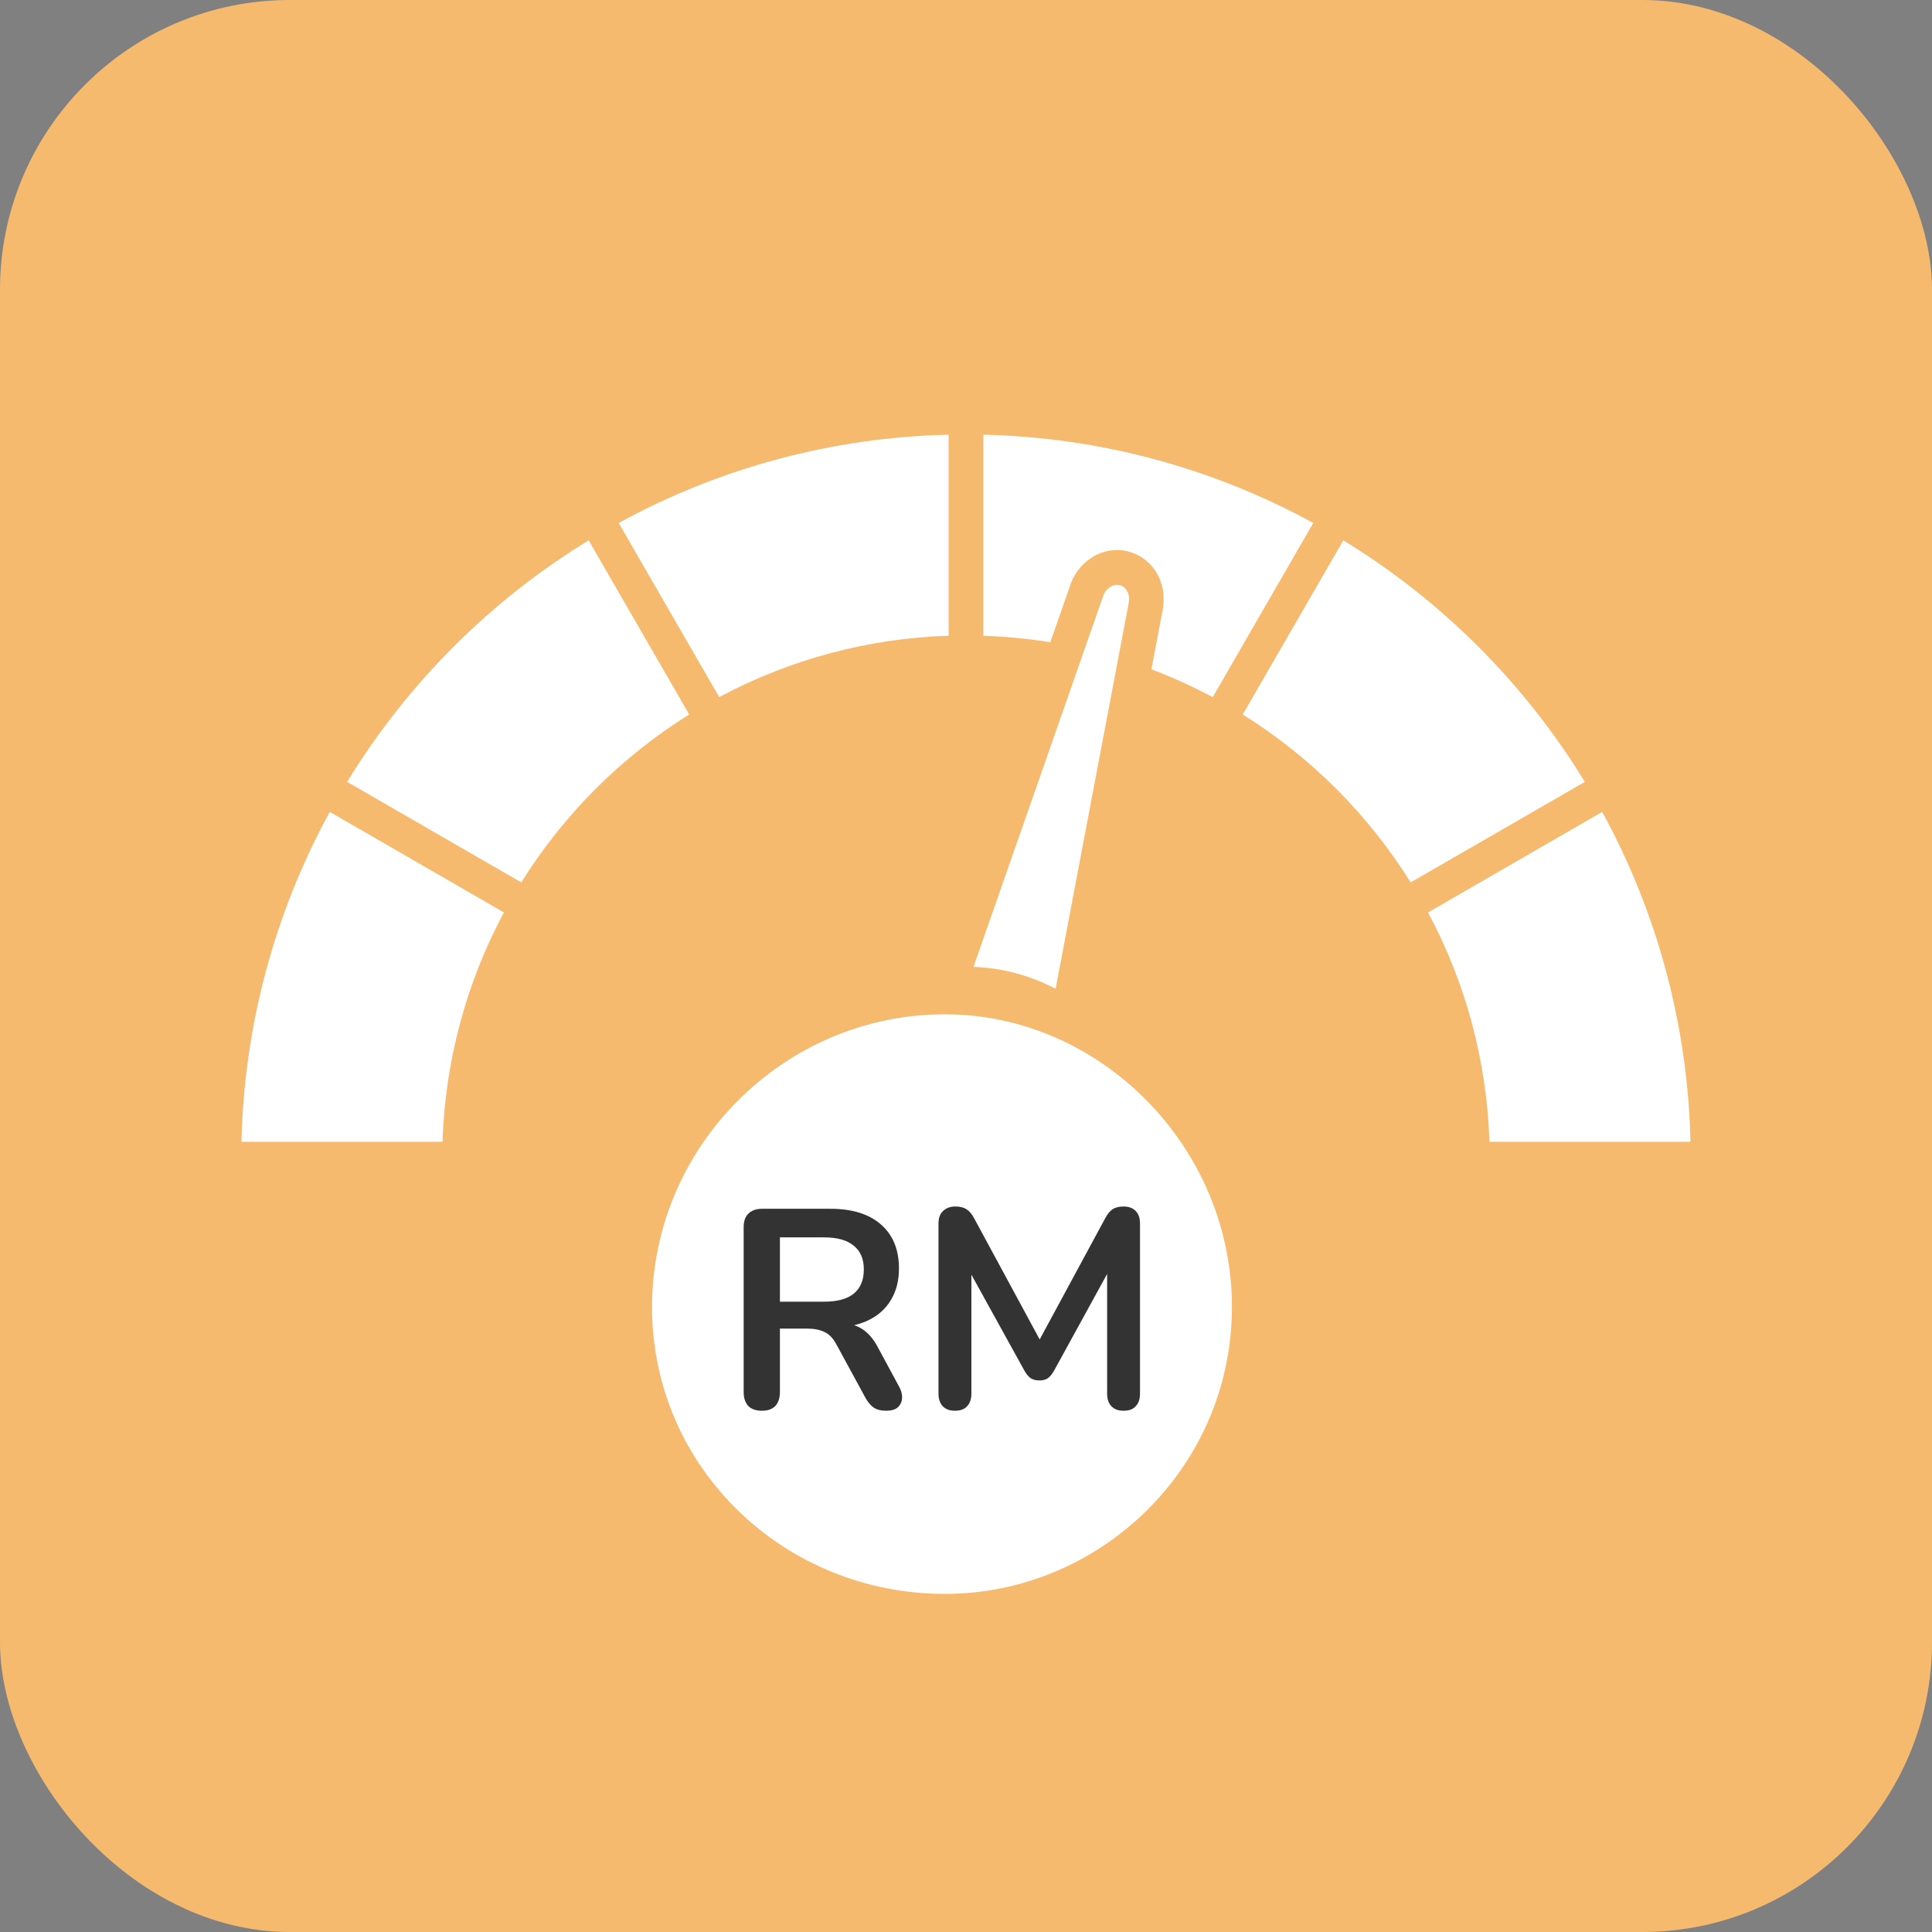
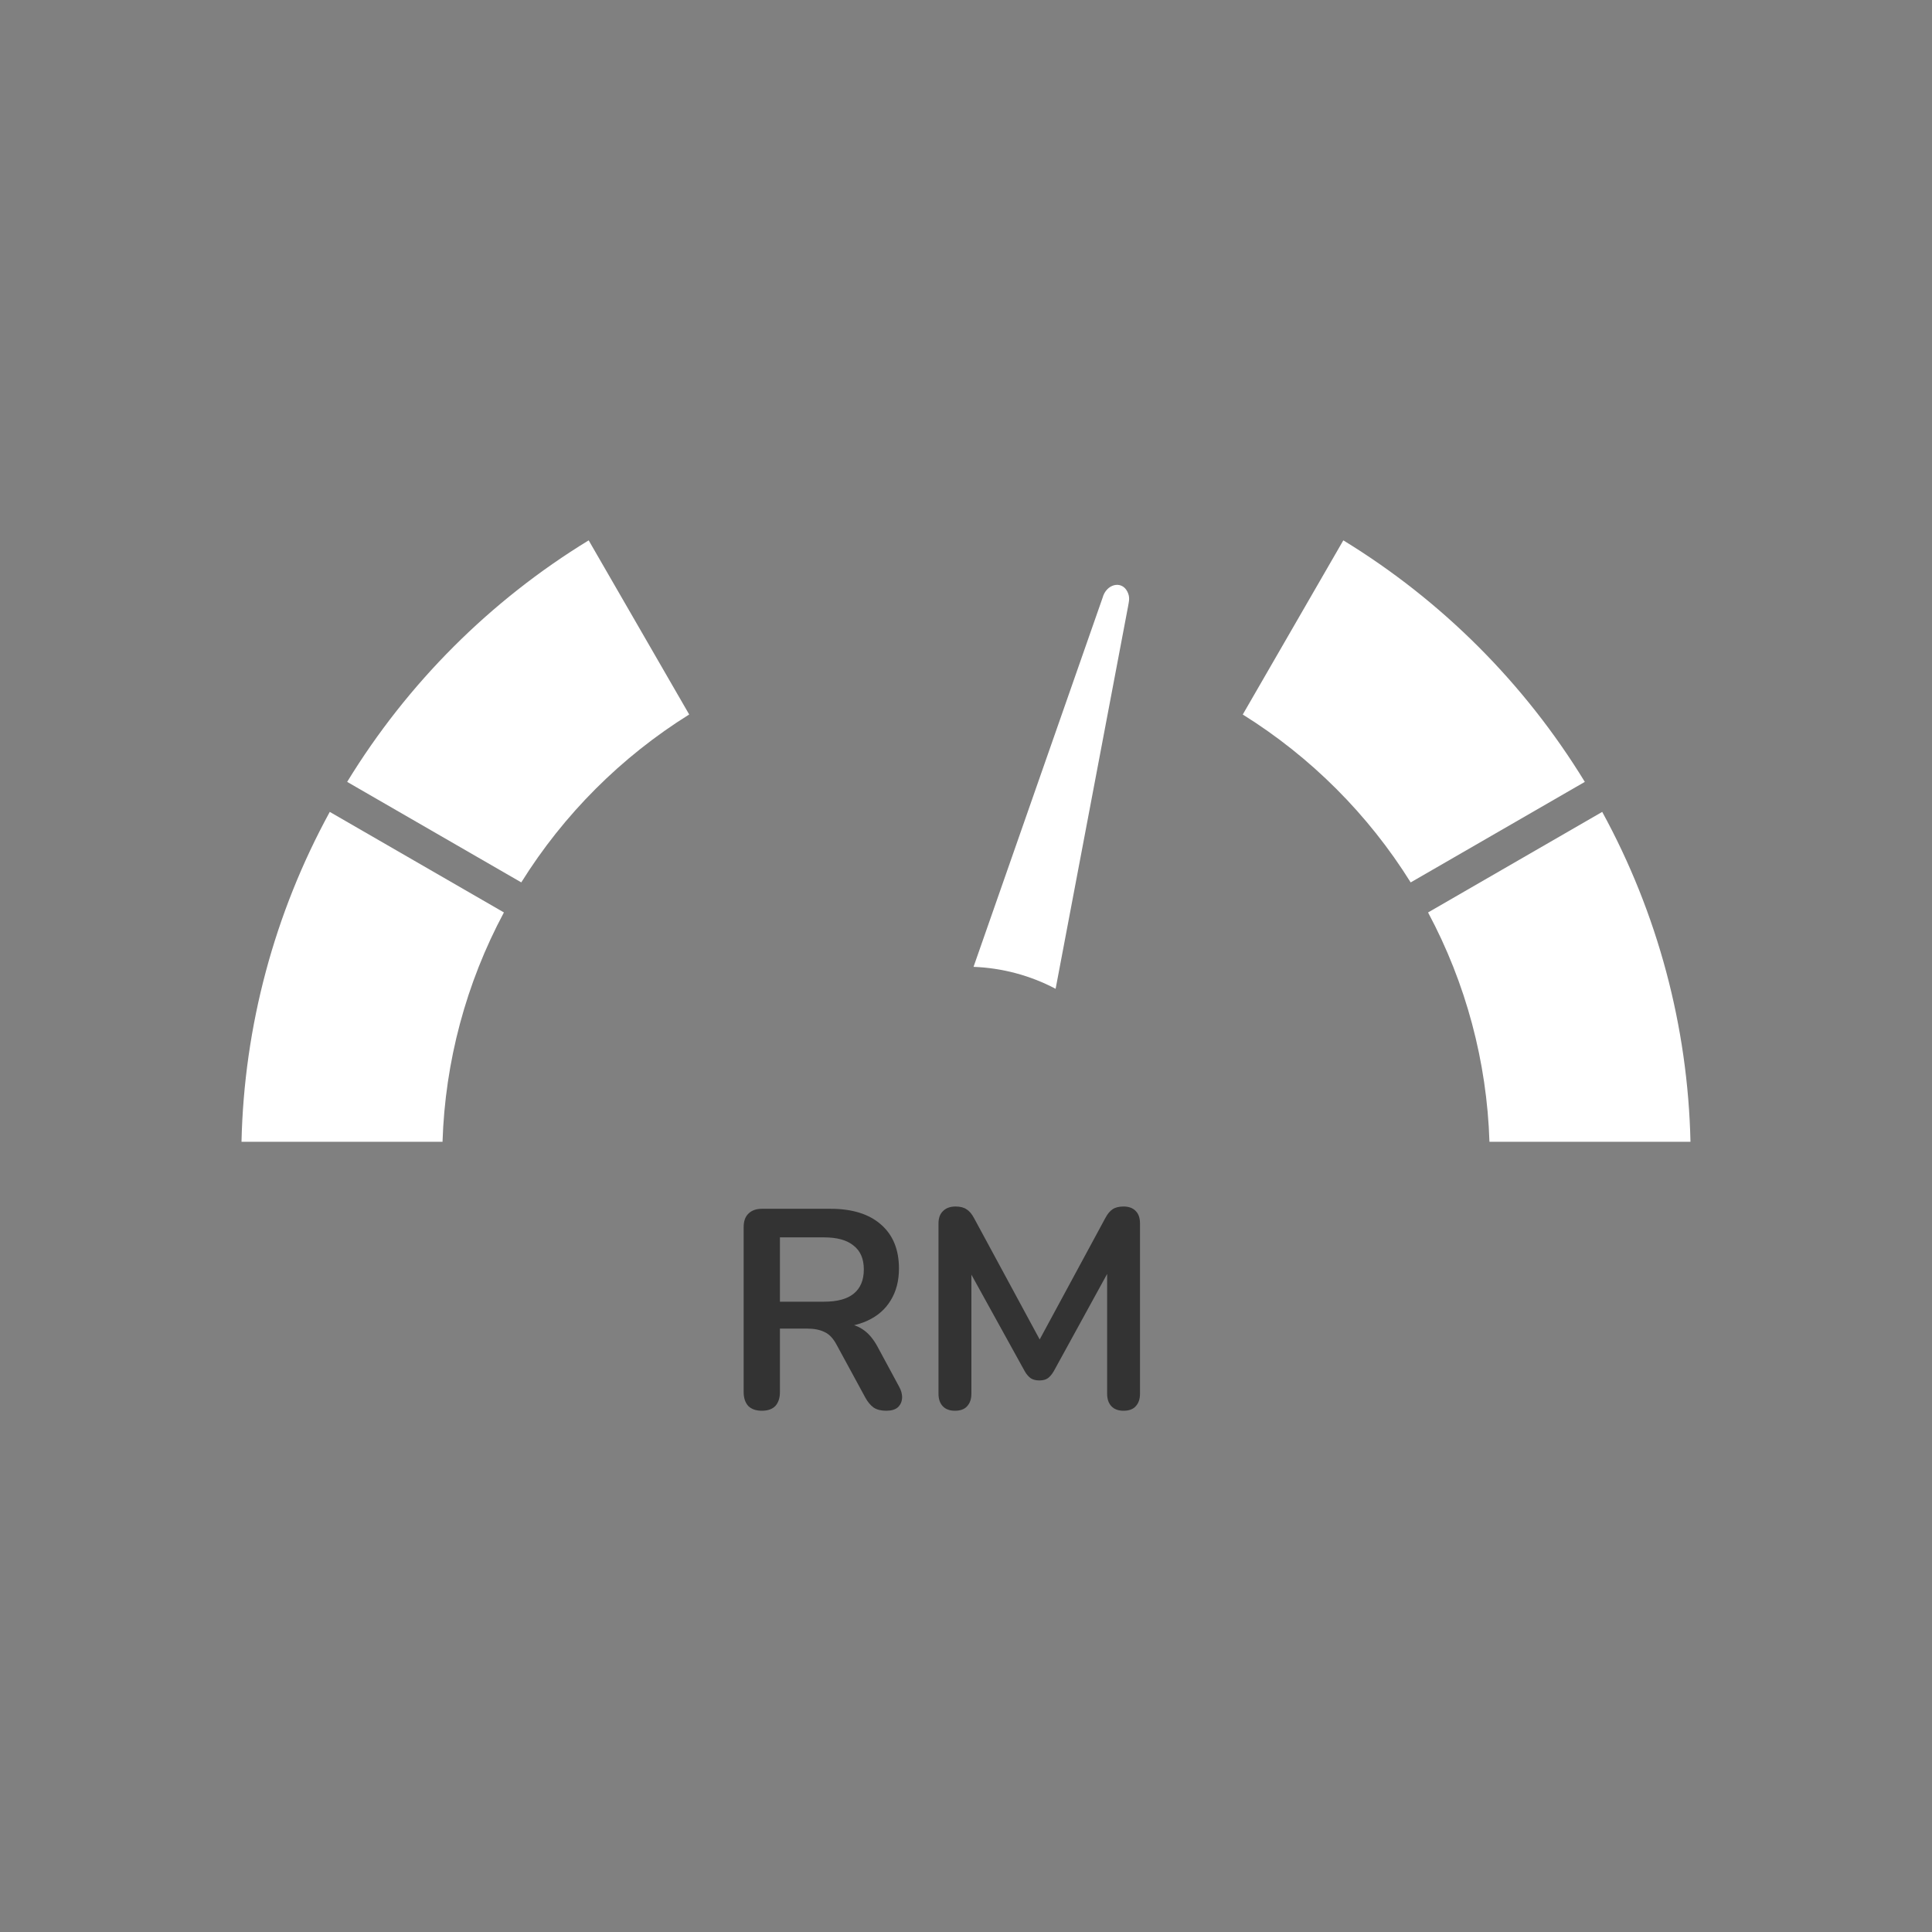
<svg xmlns="http://www.w3.org/2000/svg" width="80" height="80" viewBox="0 0 80 80" fill="none">
  <rect x="0" y="0" width="80" height="80" fill="#808080" stroke="none" />
-   <rect width="80" height="80" rx="12" fill="#F6BA6F" />
-   <path fill-rule="evenodd" clip-rule="evenodd" d="M43.492 26.593L44.27 24.368C44.41 23.845 44.738 23.392 45.191 23.096C46.654 22.15 48.566 23.407 48.119 25.393L47.679 27.714C48.549 28.044 49.396 28.429 50.216 28.868L54.38 21.655C50.185 19.361 45.5 18.107 40.72 18V26.325C41.648 26.357 42.574 26.447 43.492 26.593Z" fill="white" />
  <path fill-rule="evenodd" clip-rule="evenodd" d="M43.711 40.944L46.708 25.125C46.745 24.898 46.804 24.738 46.679 24.493C46.437 24.022 45.808 24.184 45.656 24.751L40.312 40.035C41.499 40.08 42.66 40.39 43.711 40.944Z" fill="white" />
-   <path fill-rule="evenodd" clip-rule="evenodd" d="M39.28 26.324V18C34.499 18.107 29.814 19.361 25.619 21.655L29.782 28.865C32.71 27.299 35.96 26.429 39.28 26.324Z" fill="white" />
  <path fill-rule="evenodd" clip-rule="evenodd" d="M18.324 47.279C18.429 43.96 19.299 40.71 20.866 37.782L13.655 33.619C11.361 37.814 10.107 42.499 10 47.279H18.324Z" fill="white" />
  <path fill-rule="evenodd" clip-rule="evenodd" d="M21.585 36.538C23.343 33.721 25.721 31.343 28.538 29.585L24.376 22.375C20.296 24.868 16.869 28.296 14.375 32.376L21.585 36.538Z" fill="white" />
  <path fill-rule="evenodd" clip-rule="evenodd" d="M51.46 29.587C54.277 31.344 56.655 33.722 58.413 36.539L65.624 32.376C63.131 28.296 59.703 24.869 55.624 22.375L51.46 29.587Z" fill="white" />
  <path fill-rule="evenodd" clip-rule="evenodd" d="M59.133 37.783C60.7 40.711 61.57 43.96 61.675 47.279H69.999C69.892 42.499 68.639 37.814 66.344 33.619L59.133 37.783Z" fill="white" />
-   <path fill-rule="evenodd" clip-rule="evenodd" d="M39.125 42C45.544 42 51.012 47.465 51.012 54.119C51.012 60.772 45.544 66 39.125 66C32.468 66 27 60.772 27 54.119C27 47.465 32.468 42 39.125 42Z" fill="white" />
  <path d="M31.544 58.416C31.302 58.416 31.114 58.349 30.981 58.216C30.856 58.075 30.793 57.884 30.793 57.642V50.815C30.793 50.565 30.86 50.377 30.993 50.252C31.126 50.119 31.314 50.053 31.556 50.053H34.384C35.292 50.053 35.992 50.272 36.485 50.71C36.977 51.14 37.224 51.746 37.224 52.528C37.224 53.036 37.11 53.474 36.884 53.841C36.664 54.209 36.344 54.49 35.921 54.686C35.499 54.881 34.986 54.979 34.384 54.979L34.49 54.803H34.877C35.198 54.803 35.475 54.881 35.71 55.038C35.953 55.194 36.164 55.44 36.344 55.777L37.224 57.407C37.318 57.571 37.361 57.731 37.353 57.888C37.345 58.044 37.286 58.173 37.177 58.275C37.067 58.369 36.907 58.416 36.696 58.416C36.485 58.416 36.312 58.373 36.179 58.287C36.047 58.193 35.929 58.052 35.827 57.864L34.642 55.683C34.501 55.417 34.333 55.241 34.138 55.155C33.95 55.061 33.707 55.014 33.41 55.014H32.295V57.642C32.295 57.884 32.233 58.075 32.108 58.216C31.982 58.349 31.795 58.416 31.544 58.416ZM32.295 53.9H34.126C34.666 53.9 35.072 53.791 35.346 53.572C35.628 53.345 35.769 53.009 35.769 52.563C35.769 52.125 35.628 51.797 35.346 51.578C35.072 51.351 34.666 51.237 34.126 51.237H32.295V53.9Z" fill="#333333" />
  <path d="M39.542 58.416C39.323 58.416 39.155 58.353 39.037 58.228C38.92 58.103 38.861 57.931 38.861 57.712V50.663C38.861 50.436 38.924 50.264 39.049 50.147C39.174 50.022 39.346 49.959 39.566 49.959C39.761 49.959 39.914 49.998 40.023 50.076C40.141 50.147 40.246 50.272 40.34 50.452L43.239 55.812H42.863L45.761 50.452C45.855 50.272 45.957 50.147 46.066 50.076C46.176 49.998 46.329 49.959 46.524 49.959C46.743 49.959 46.911 50.022 47.029 50.147C47.146 50.264 47.205 50.436 47.205 50.663V57.712C47.205 57.931 47.146 58.103 47.029 58.228C46.919 58.353 46.751 58.416 46.524 58.416C46.305 58.416 46.137 58.353 46.02 58.228C45.902 58.103 45.844 57.931 45.844 57.712V52.281H46.102L43.637 56.774C43.559 56.907 43.477 57.004 43.391 57.067C43.305 57.129 43.188 57.161 43.039 57.161C42.89 57.161 42.769 57.129 42.675 57.067C42.581 56.996 42.499 56.899 42.429 56.774L39.941 52.27H40.223V57.712C40.223 57.931 40.164 58.103 40.047 58.228C39.937 58.353 39.769 58.416 39.542 58.416Z" fill="#333333" />
</svg>